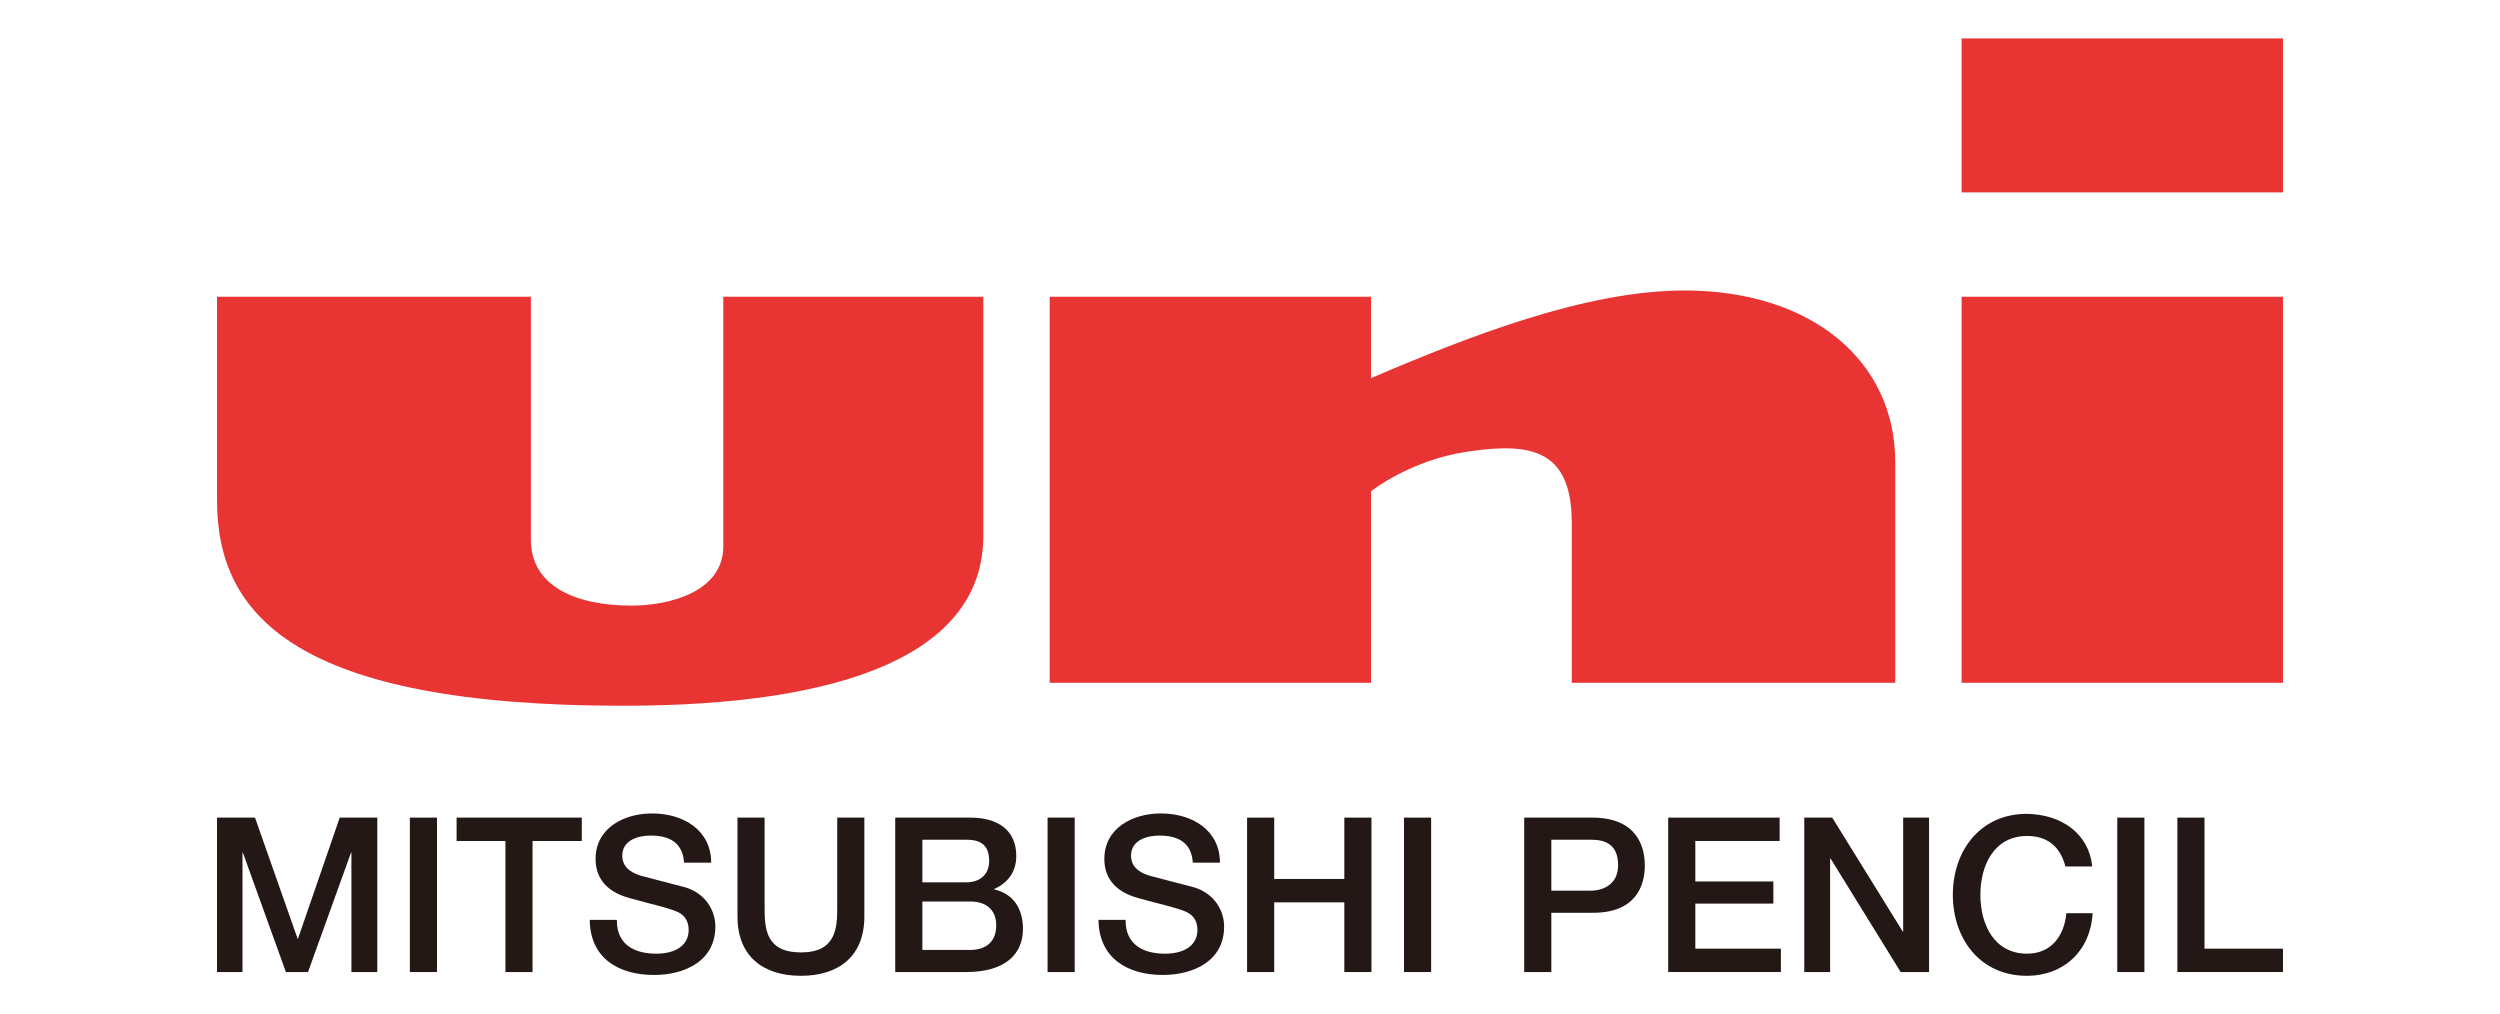
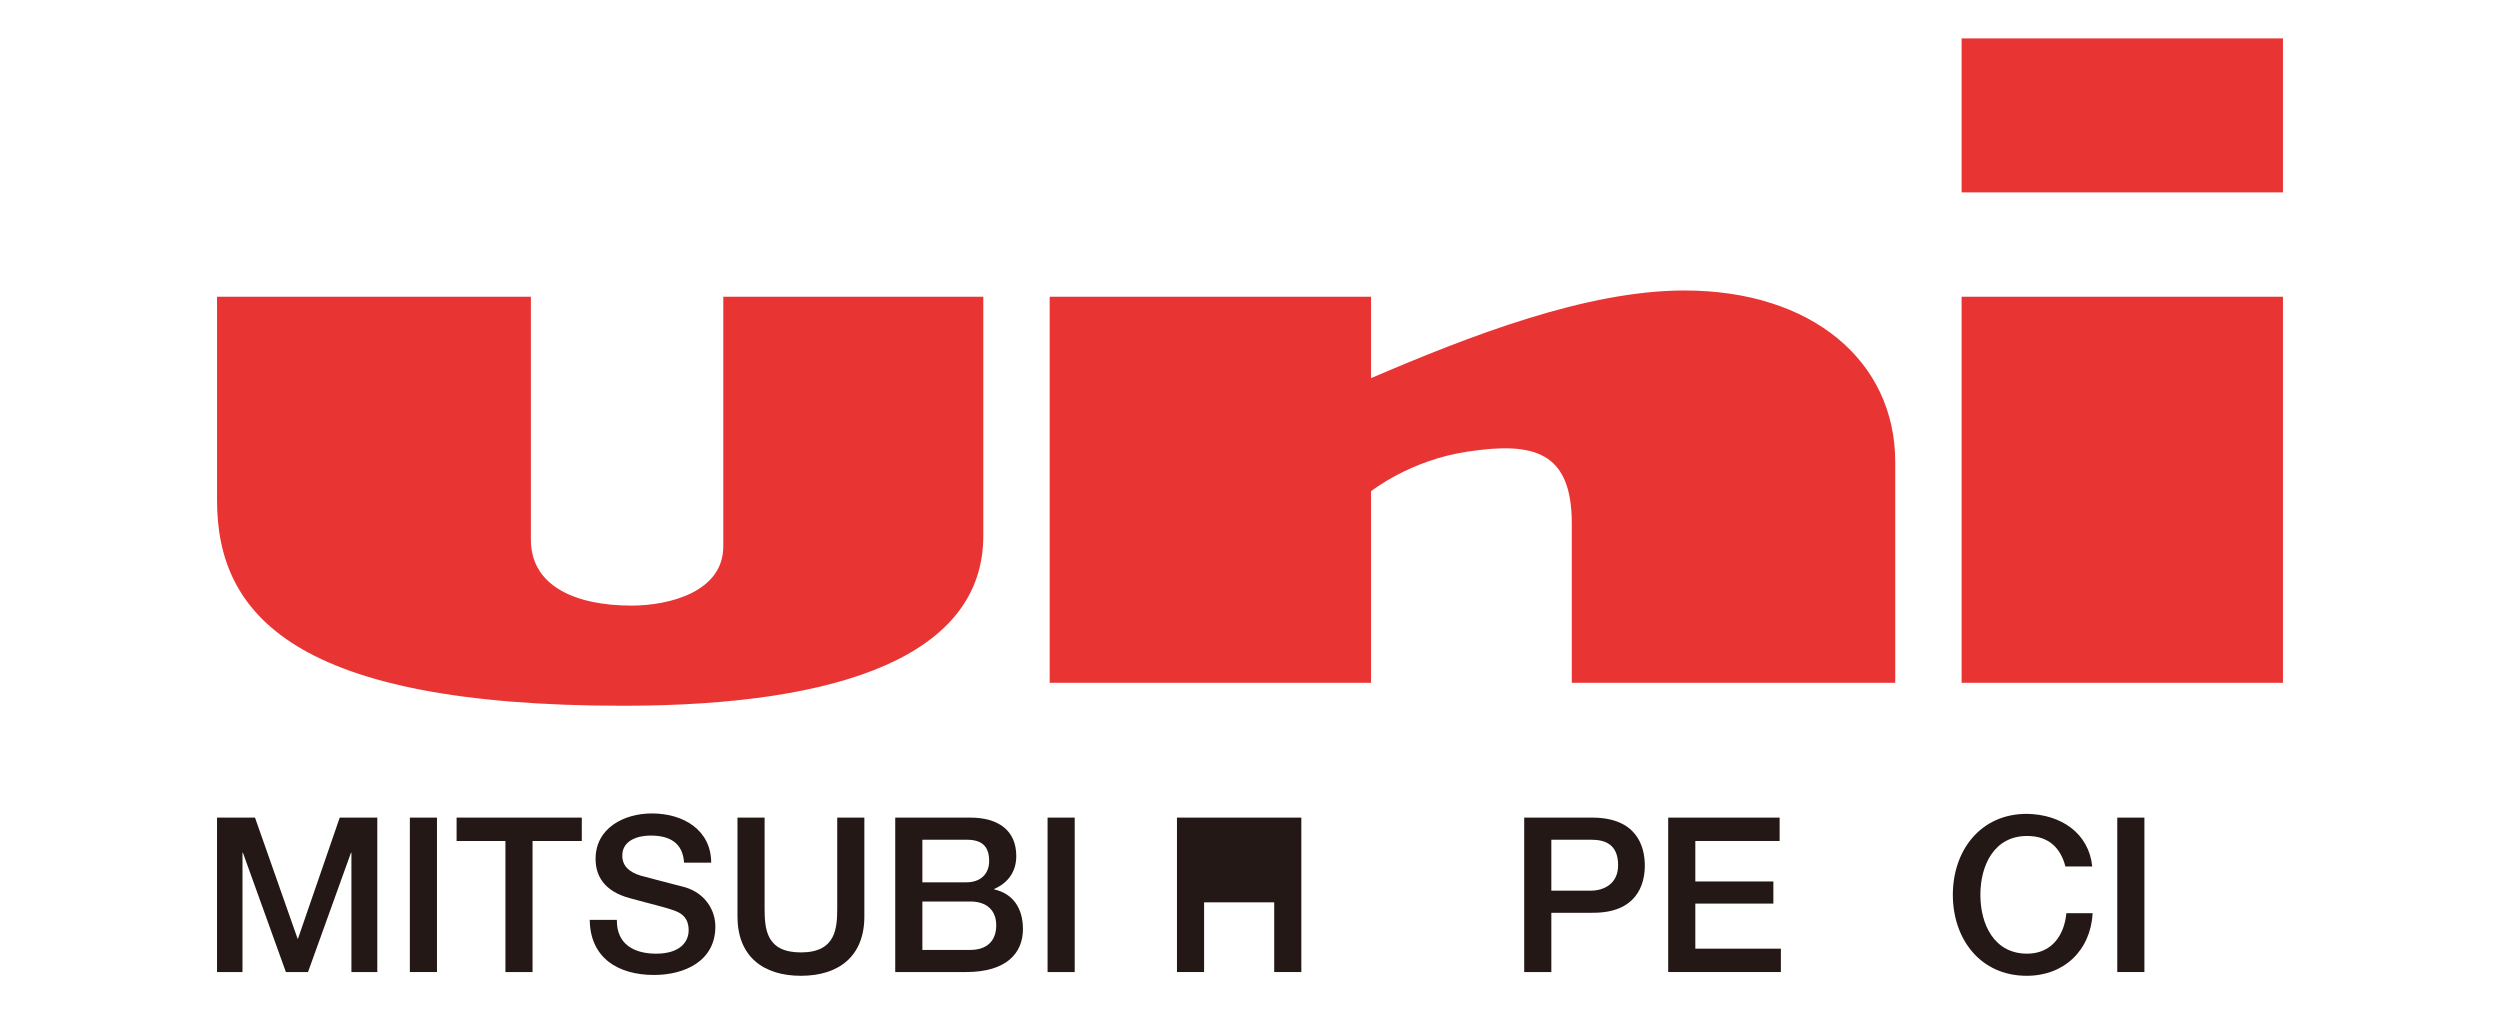
<svg xmlns="http://www.w3.org/2000/svg" version="1.1" id="圖層_1" x="0px" y="0px" viewBox="0 0 599 243" style="enable-background:new 0 0 599 243;" xml:space="preserve">
  <style type="text/css">
	.st0{fill:none;}
	.st1{fill:#231815;}
	.st2{fill:#E83534;}
</style>
  <g id="Layer_1">
-     <rect x="-119" class="st0" width="369" height="333" />
-   </g>
+     </g>
  <g>
    <g>
      <g>
        <g>
          <path class="st1" d="M52,195.9h9.1l10.2,29h0.1l10-29h9v37h-6.2v-28.6h-0.1l-10.3,28.6h-5.3l-10.3-28.6h-0.1v28.6H52V195.9z" />
          <path class="st1" d="M98.2,195.9h6.5v37h-6.5V195.9z" />
          <path class="st1" d="M109.4,195.9h30v5.6h-11.8v31.4h-6.5v-31.4h-11.7V195.9z" />
          <path class="st1" d="M147.8,220.6c0,5.7,4.2,7.9,9.4,7.9c5.7,0,7.8-2.8,7.8-5.6c0-2.9-1.6-4-3.1-4.6c-2.6-1-6-1.7-11-3.1      c-6.3-1.7-8.2-5.5-8.2-9.4c0-7.4,6.8-10.9,13.5-10.9c7.7,0,14.2,4.1,14.2,11.8h-6.5c-0.3-4.8-3.5-6.5-8-6.5      c-3,0-6.8,1.1-6.8,4.8c0,2.6,1.8,4,4.4,4.8c0.6,0.2,8.8,2.3,10.7,2.8c4.9,1.5,7.2,5.6,7.2,9.4c0,8.3-7.4,11.6-14.7,11.6      c-8.5,0-15.3-4-15.4-13.2H147.8z" />
          <path class="st1" d="M176.7,195.9h6.5v21.6c0,5,0.3,10.7,8.7,10.7c8.4,0,8.7-5.8,8.7-10.7v-21.6h6.5v23.7      c0,9.5-6.1,14.2-15.2,14.2c-9.1,0-15.2-4.7-15.2-14.2V195.9z" />
          <path class="st1" d="M214.5,195.9h18c6.6,0,11,3,11,9.2c0,3.7-1.9,6.4-5.3,7.9v0.1c4.5,1,6.9,4.5,6.9,9.5      c0,5.8-4,10.3-13.6,10.3h-17V195.9z M221,211.4h10.6c3.1,0,5.4-1.8,5.4-5.1c0-3.7-1.9-5.1-5.4-5.1H221V211.4z M221,227.6h11.5      c3.9,0,6.2-2.1,6.2-5.9c0-3.6-2.3-5.7-6.2-5.7H221V227.6z" />
          <path class="st1" d="M251,195.9h6.5v37H251V195.9z" />
-           <path class="st1" d="M269.7,220.6c0,5.7,4.2,7.9,9.4,7.9c5.7,0,7.8-2.8,7.8-5.6c0-2.9-1.6-4-3.1-4.6c-2.6-1-6-1.7-11-3.1      c-6.3-1.7-8.2-5.5-8.2-9.4c0-7.4,6.8-10.9,13.5-10.9c7.7,0,14.2,4.1,14.2,11.8h-6.5c-0.3-4.8-3.5-6.5-8-6.5      c-3,0-6.8,1.1-6.8,4.8c0,2.6,1.8,4,4.4,4.8c0.6,0.2,8.8,2.3,10.7,2.8c4.9,1.5,7.2,5.6,7.2,9.4c0,8.3-7.4,11.6-14.7,11.6      c-8.4,0-15.3-4-15.4-13.2H269.7z" />
-           <path class="st1" d="M298.8,195.9h6.5v14.7h16.8v-14.7h6.5v37h-6.5v-16.7h-16.8v16.7h-6.5V195.9z" />
-           <path class="st1" d="M336.4,195.9h6.5v37h-6.5V195.9z" />
+           <path class="st1" d="M298.8,195.9h6.5v14.7v-14.7h6.5v37h-6.5v-16.7h-16.8v16.7h-6.5V195.9z" />
          <path class="st1" d="M365.2,195.9h16.3c10.6,0,12.6,6.8,12.6,11.5c0,4.6-2,11.4-12.6,11.3h-9.8v14.2h-6.5V195.9z M371.7,213.4      h9.5c2.9,0,6.5-1.5,6.5-6.1c0-4.9-3-6.1-6.4-6.1h-9.6V213.4z" />
          <path class="st1" d="M399.8,195.9h26.6v5.6h-20.2v9.7h18.7v5.3h-18.7v10.8h20.5v5.6h-27V195.9z" />
-           <path class="st1" d="M432.2,195.9h6.8l16.9,27.3h0.1v-27.3h6.2v37h-6.8l-16.8-27.2h-0.1v27.2h-6.2V195.9z" />
          <path class="st1" d="M494.9,207.7c-1.1-4.3-3.8-7.4-9.2-7.4c-7.9,0-11.2,7-11.2,14.1c0,7.1,3.3,14.1,11.2,14.1      c5.8,0,8.9-4.3,9.4-9.7h6.3c-0.5,8.9-6.8,15-15.8,15c-11.1,0-17.7-8.8-17.7-19.4c0-10.6,6.6-19.4,17.7-19.4      c8.3,0.1,14.9,4.7,15.7,12.6H494.9z" />
          <path class="st1" d="M507.3,195.9h6.5v37h-6.5V195.9z" />
-           <path class="st1" d="M521.7,195.9h6.5v31.4H547v5.6h-25.3V195.9z" />
        </g>
      </g>
      <path class="st2" d="M470,71.1h77v92.5h-77V71.1z M470,9.2v36.9h77V9.2H470z M235.6,71.1h-62.3v59.8c0,10.9-12.9,14.2-22,14.2    c-13.3,0-24.1-4.6-24.1-15.8V71.1H52v48.8c0,27.5,18.7,49.2,97.3,49.2c52.8,0,86.3-12.4,86.3-40.7V71.1z M454.1,110.7    c0-24.2-20-41.1-50.5-41.1c-23.6,0-51.5,10.9-75.1,21V71.1h-77v92.5h77v-45.9c0,0,9.4-7.5,23.2-9.5c15.8-2.4,24.9,0,24.9,17.2    v38.2h77.5V110.7z" />
    </g>
  </g>
</svg>